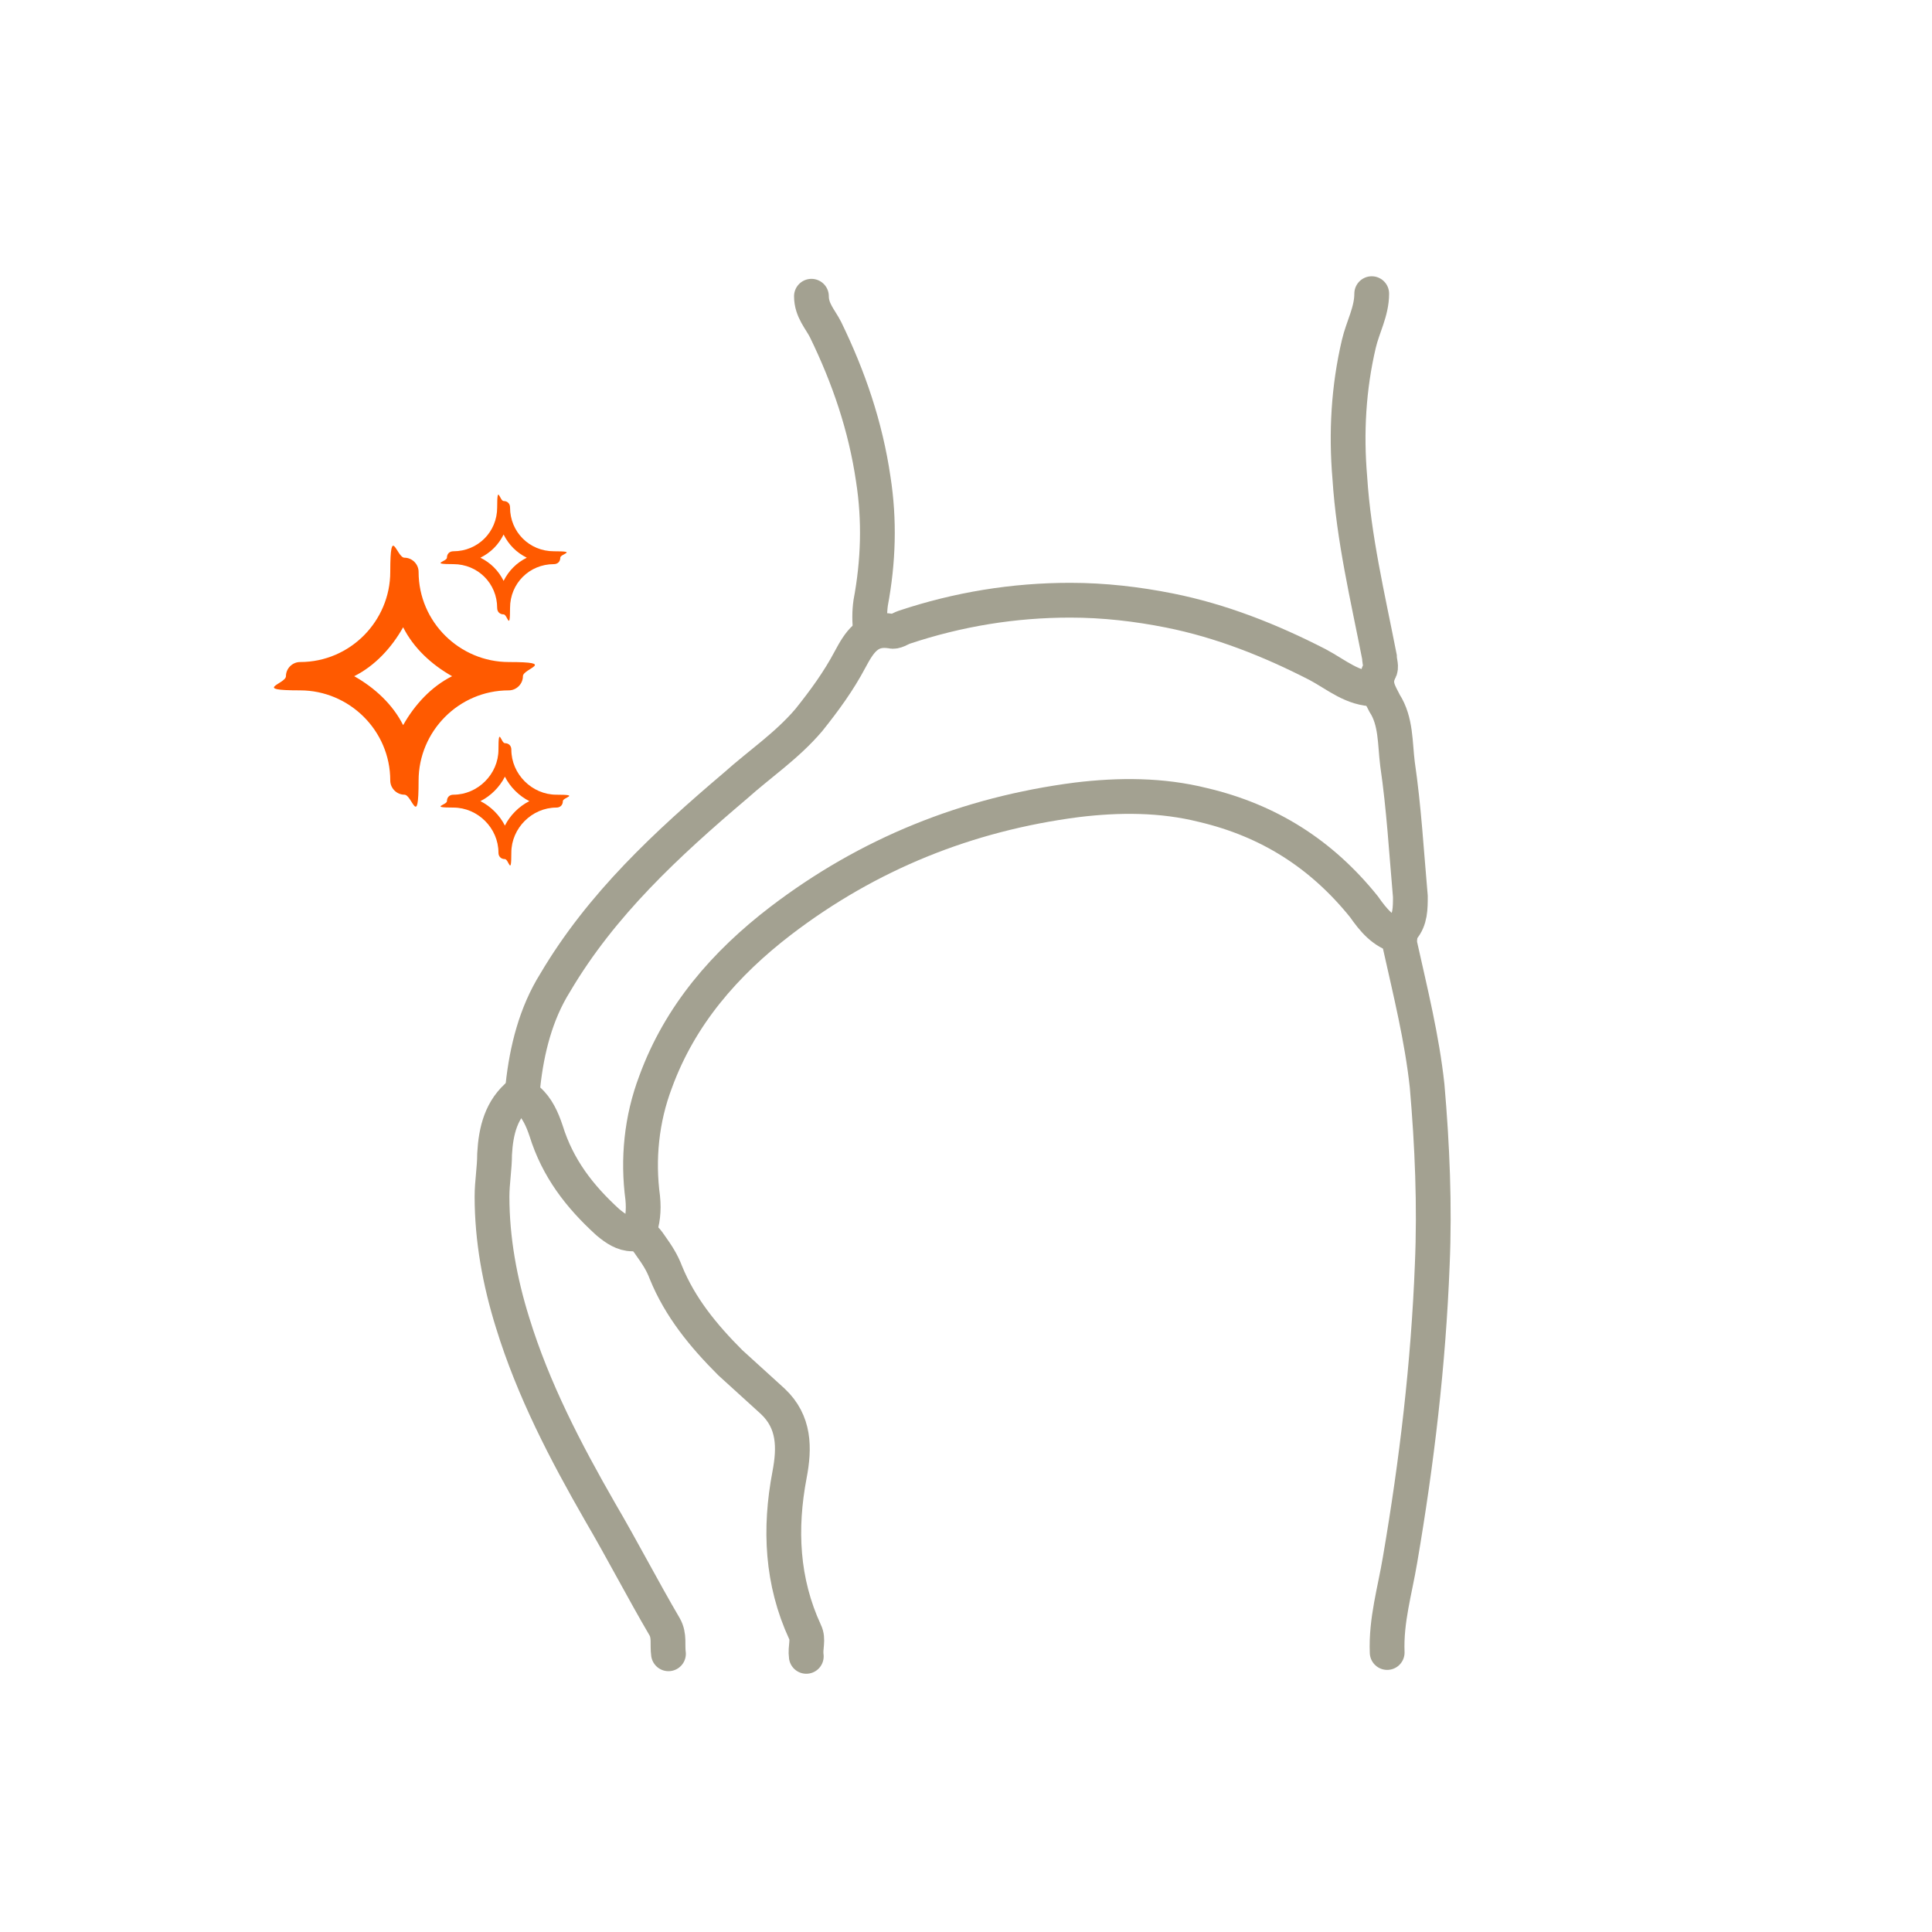
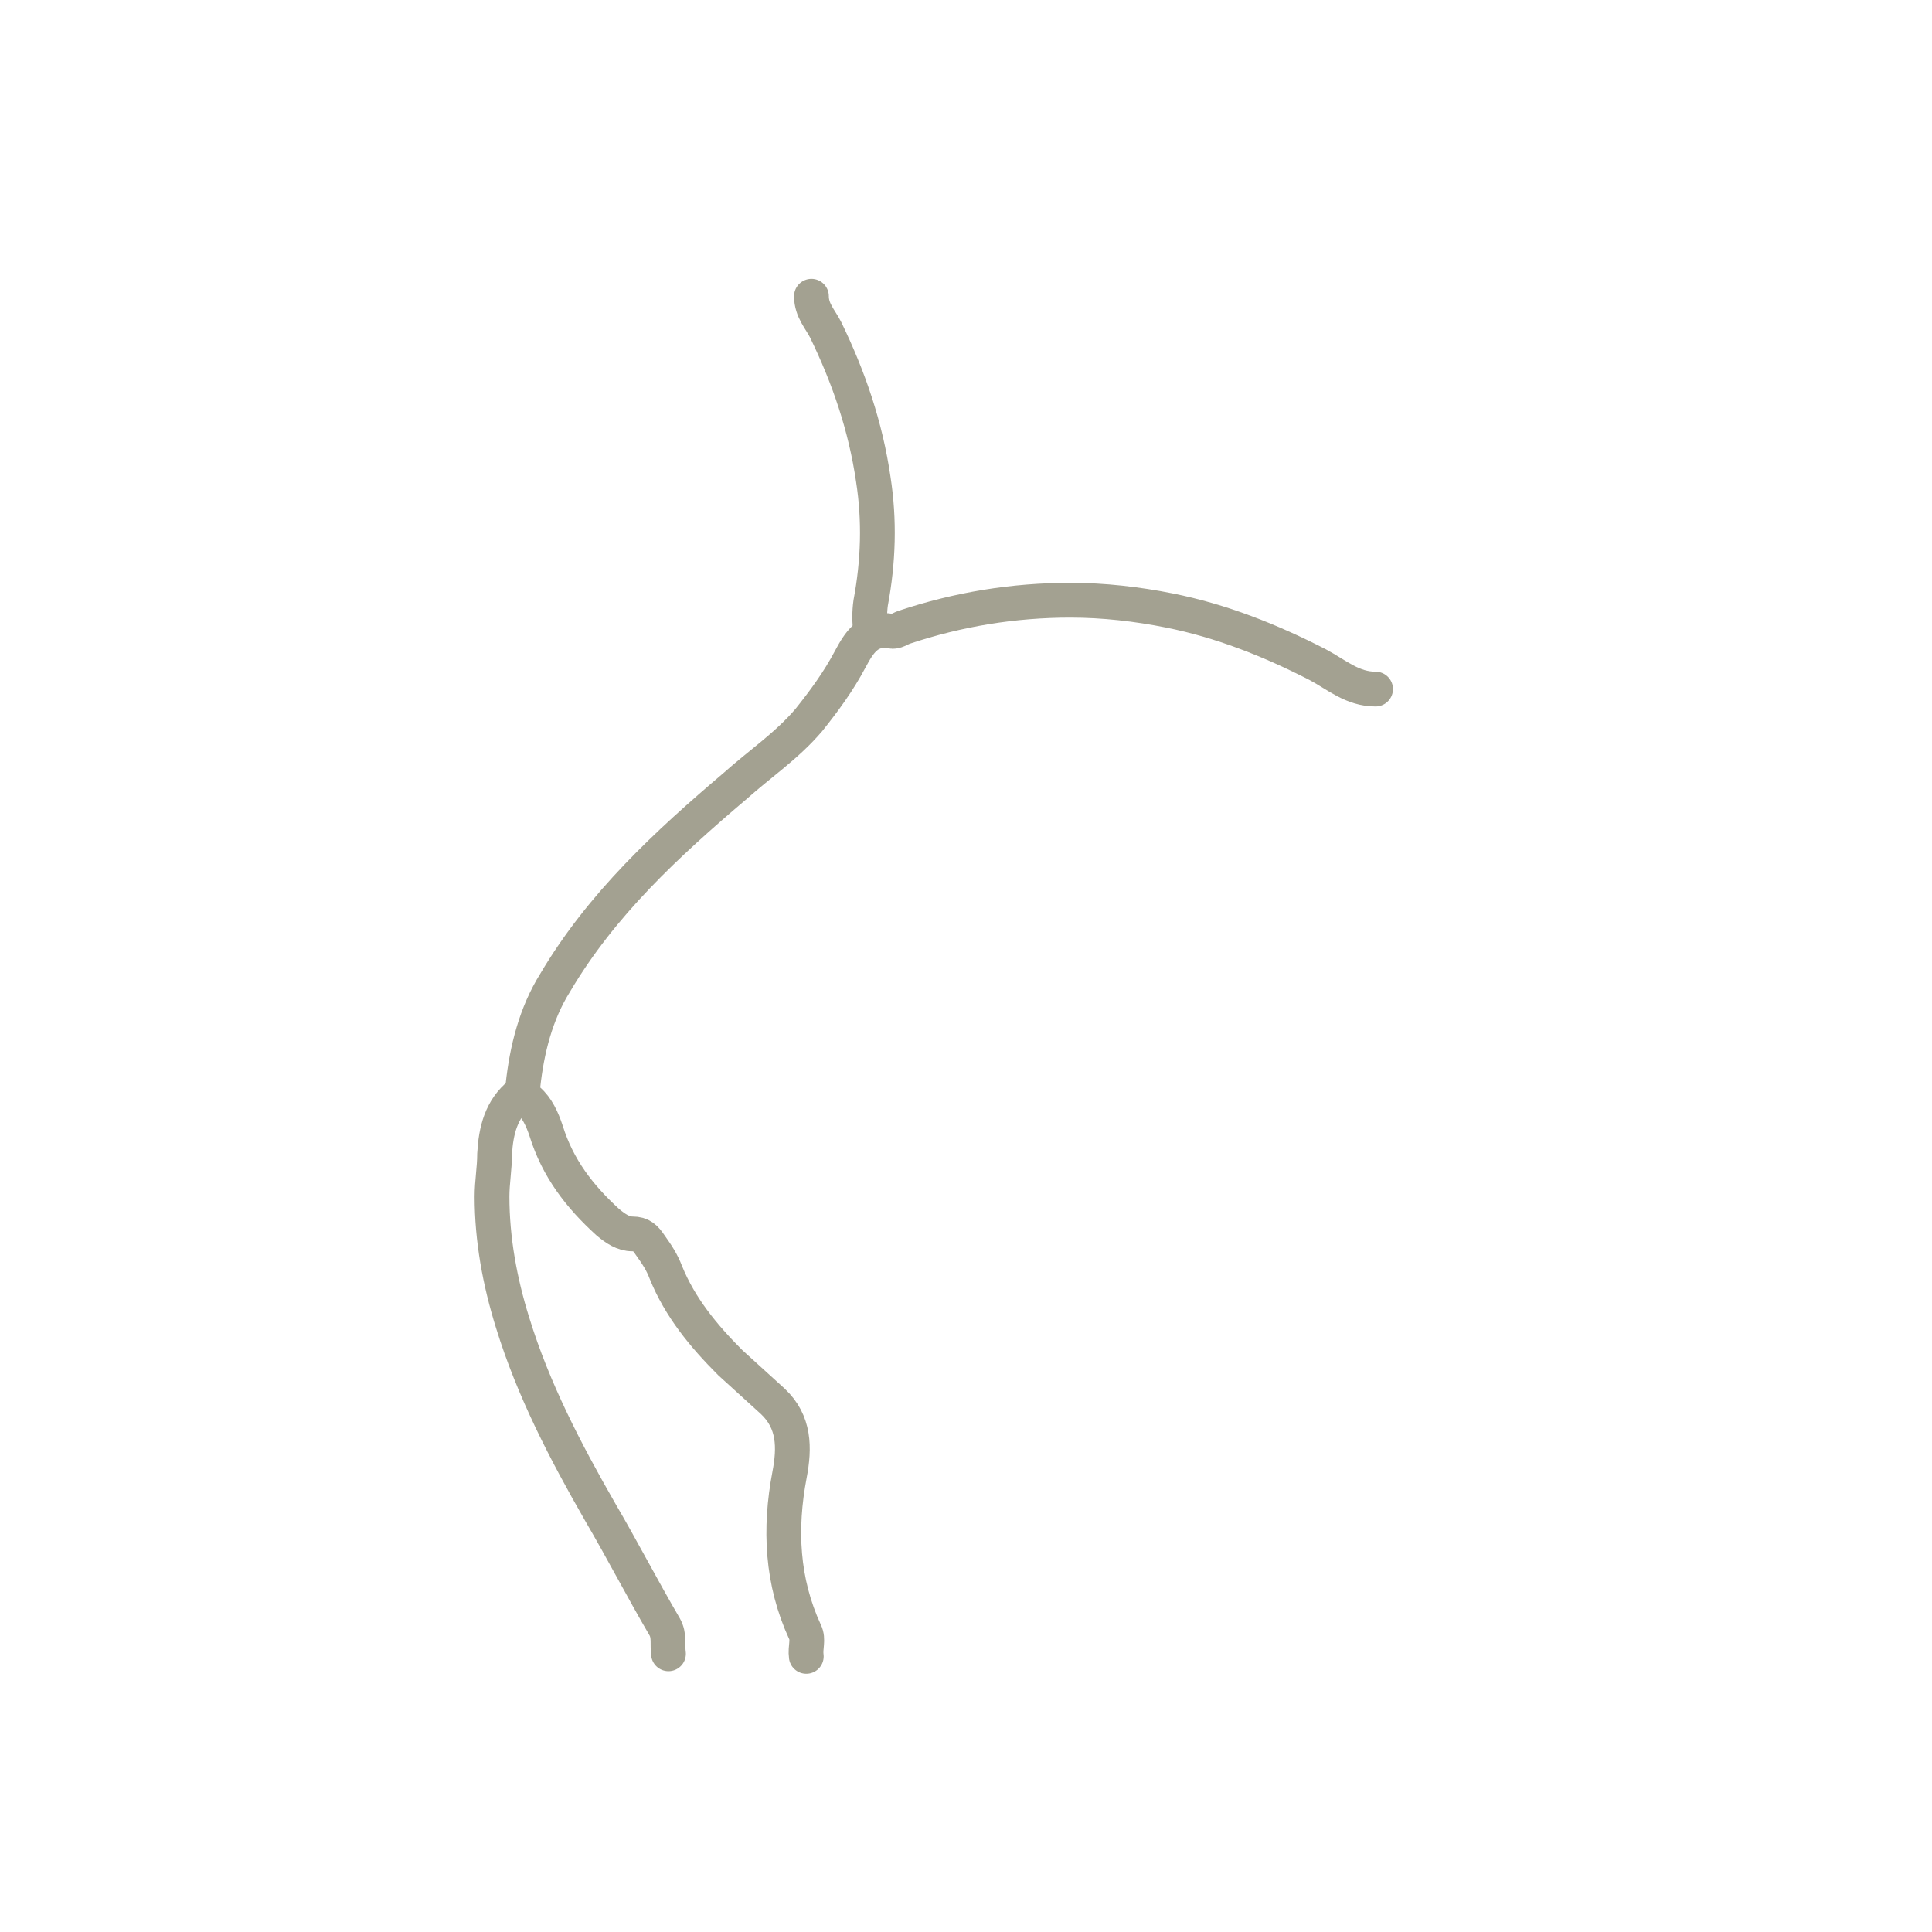
<svg xmlns="http://www.w3.org/2000/svg" id="Layer_1" data-name="Layer 1" version="1.1" viewBox="0 0 150 150">
  <defs>
    <style>
      .cls-1 {
        fill: none;
        stroke: #a3a191;
        stroke-linecap: round;
        stroke-width: 2.7px;
      }

      .cls-2 {
        fill: #ff5a00;
        stroke-width: 0px;
      }
    </style>
  </defs>
  <g id="wEpJmn.tif">
    <g>
-       <path class="cls-1" d="M108.7,72.7c-1.3-.3-2.1-1.3-2.8-2.3-3.3-4.1-7.4-6.7-12.5-7.9-3.2-.8-6.5-.8-9.8-.4-8.5,1.1-16.2,4.2-23,9.4-4.3,3.3-7.8,7.3-9.7,12.5-1.1,2.9-1.4,6-1,9,.1,1,0,1.8-.3,2.7" />
-       <path class="cls-1" d="M106.5,22.8c0,1.4-.7,2.6-1,3.9-.8,3.4-1,6.9-.7,10.4.3,4.7,1.4,9.3,2.3,13.9,0,.4.2.8,0,1.1-.5,1,0,1.7.4,2.5.9,1.4.8,3.1,1,4.7.5,3.4.7,6.9,1,10.3,0,.9,0,1.8-.6,2.5-.3.4-.3.8-.2,1.3.8,3.6,1.7,7.2,2.1,10.9.4,4.6.6,9.3.4,13.9-.3,7.7-1.2,15.3-2.5,22.9-.4,2.4-1.1,4.7-1,7.2" />
      <path class="cls-1" d="M40.4,84.9c-1.5,1.2-1.9,2.9-2,4.7,0,1.1-.2,2.2-.2,3.3,0,3.3.6,6.6,1.6,9.8,1.6,5.2,4.1,10,6.8,14.7,1.7,2.9,3.3,6,5,8.9.4.7.2,1.4.3,2.1" />
      <path class="cls-1" d="M106.8,53.5c-1.8,0-3-1.1-4.5-1.9-3.7-1.9-7.5-3.4-11.5-4.2-2.5-.5-5.1-.8-7.7-.8-4.4,0-8.7.7-12.9,2.1-.3.1-.7.4-1,.3-1.8-.3-2.5.9-3.2,2.2-.9,1.7-2,3.2-3.2,4.7-1.7,2-3.8,3.4-5.7,5.1-5.3,4.5-10.4,9.2-14,15.3-1.5,2.4-2.2,5.2-2.5,8,0,.4,0,.7.4,1.1.7.6,1.1,1.5,1.4,2.4.9,2.9,2.6,5.1,4.8,7.1.6.5,1.2.9,1.9.9.7,0,1,.3,1.4.9.5.7.9,1.3,1.2,2.1,1.1,2.7,2.9,4.9,5,7,1.1,1,2.2,2,3.3,3,1.7,1.6,1.7,3.6,1.3,5.7-.8,4.2-.6,8.3,1.2,12.2.3.6,0,1.2.1,1.9" />
      <path class="cls-1" d="M63,23c0,1.1.7,1.8,1.1,2.6,1.8,3.7,3.1,7.5,3.7,11.6.5,3.2.4,6.4-.2,9.6-.1.7-.1,1.5,0,2.2" />
    </g>
  </g>
-   <path class="cls-2" d="M31.4,61.7c-.6,0-1.1-.5-1.1-1.1,0-3.9-3.2-7-7-7s-1.1-.5-1.1-1.1.5-1.1,1.1-1.1c3.9,0,7-3.2,7-7s.5-1.1,1.1-1.1,1.1.5,1.1,1.1c0,3.9,3.2,7,7,7s1.1.5,1.1,1.1-.5,1.1-1.1,1.1c-3.9,0-7,3.2-7,7s-.5,1.1-1.1,1.1ZM27.5,52.5c1.6.9,3,2.2,3.8,3.8.9-1.6,2.2-3,3.8-3.8-1.6-.9-3-2.2-3.8-3.8-.9,1.6-2.2,3-3.8,3.8Z" />
-   <path class="cls-2" d="M39.1,47.7c-.3,0-.5-.2-.5-.5,0-1.9-1.5-3.4-3.4-3.4s-.5-.2-.5-.5.2-.5.5-.5c1.9,0,3.4-1.5,3.4-3.4s.2-.5.5-.5.5.2.5.5c0,1.9,1.5,3.4,3.4,3.4s.5.2.5.5-.2.5-.5.5c-1.9,0-3.4,1.5-3.4,3.4s-.2.5-.5.5ZM37.3,43.3c.8.4,1.4,1,1.8,1.8.4-.8,1-1.4,1.8-1.8-.8-.4-1.4-1-1.8-1.8-.4.8-1,1.4-1.8,1.8Z" />
-   <path class="cls-2" d="M39.2,66.7c-.3,0-.5-.2-.5-.5,0-1.9-1.6-3.5-3.5-3.5s-.5-.2-.5-.5.2-.5.5-.5c1.9,0,3.5-1.6,3.5-3.5s.2-.5.5-.5.5.2.5.5c0,1.9,1.6,3.5,3.5,3.5s.5.2.5.5-.2.5-.5.5c-1.9,0-3.5,1.6-3.5,3.5s-.2.5-.5.5ZM37.3,62.2c.8.4,1.5,1.1,1.9,1.9.4-.8,1.1-1.5,1.9-1.9-.8-.4-1.5-1.1-1.9-1.9-.4.8-1.1,1.5-1.9,1.9Z" />
</svg>